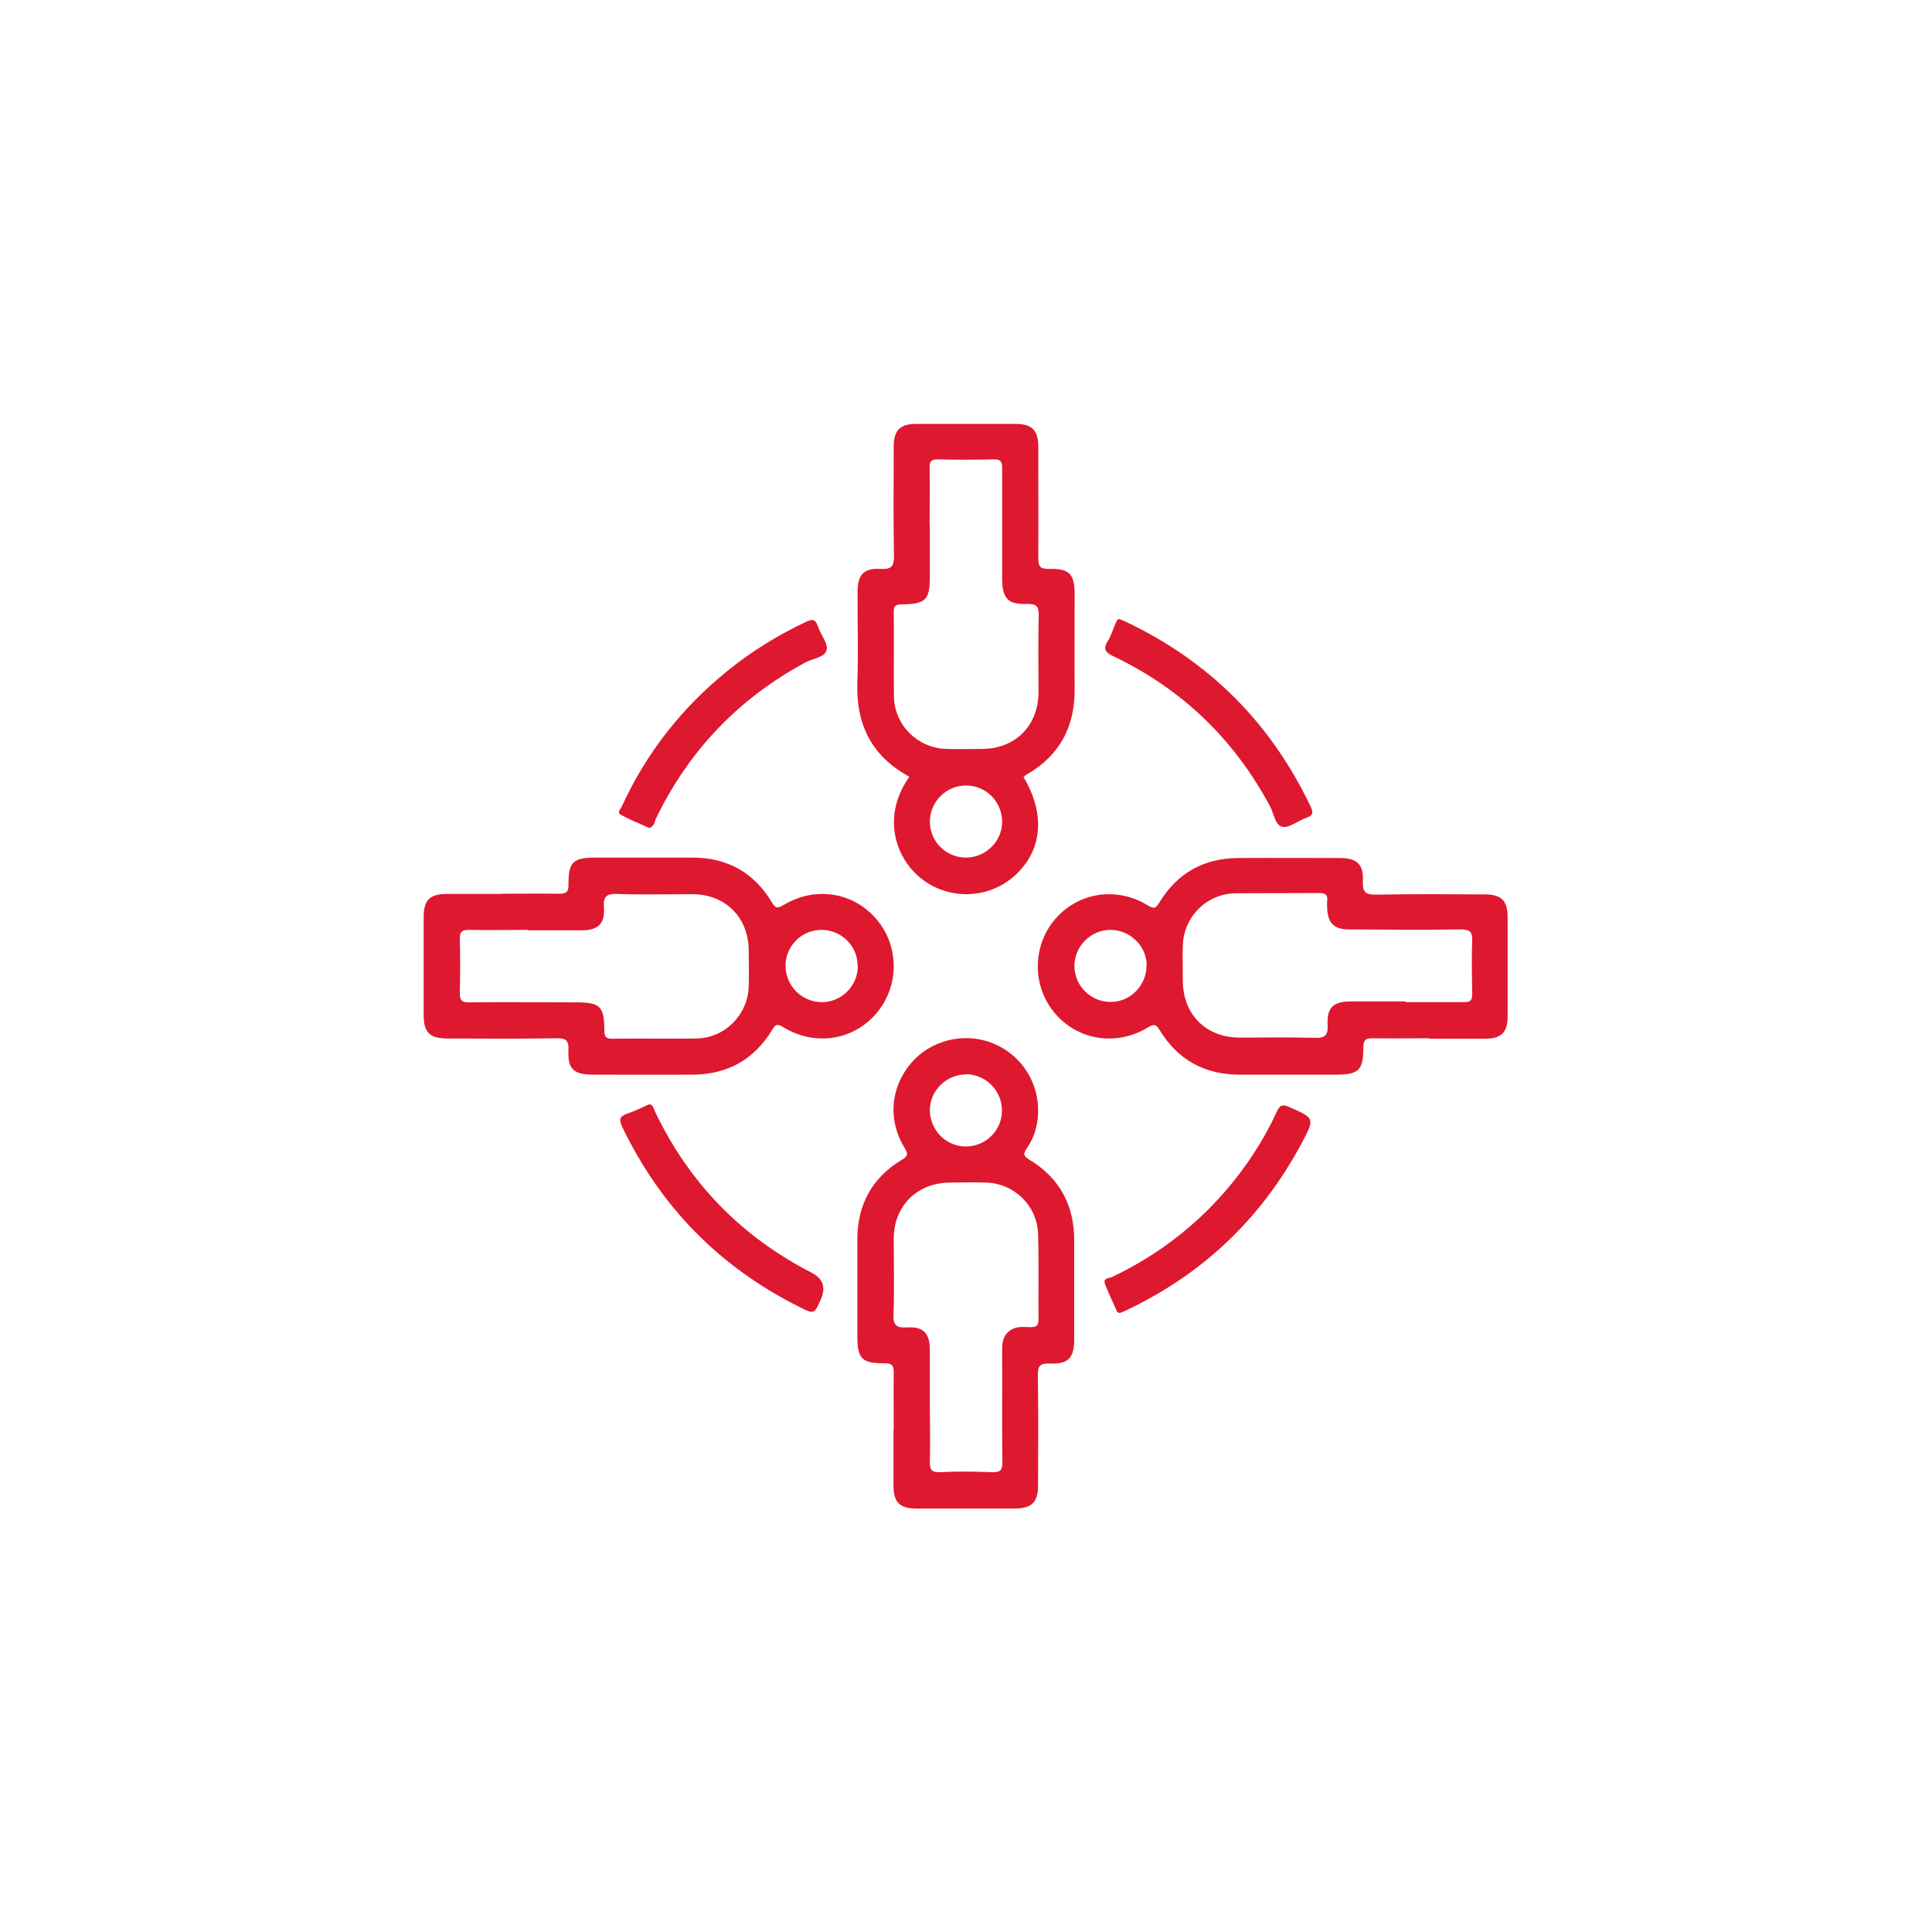
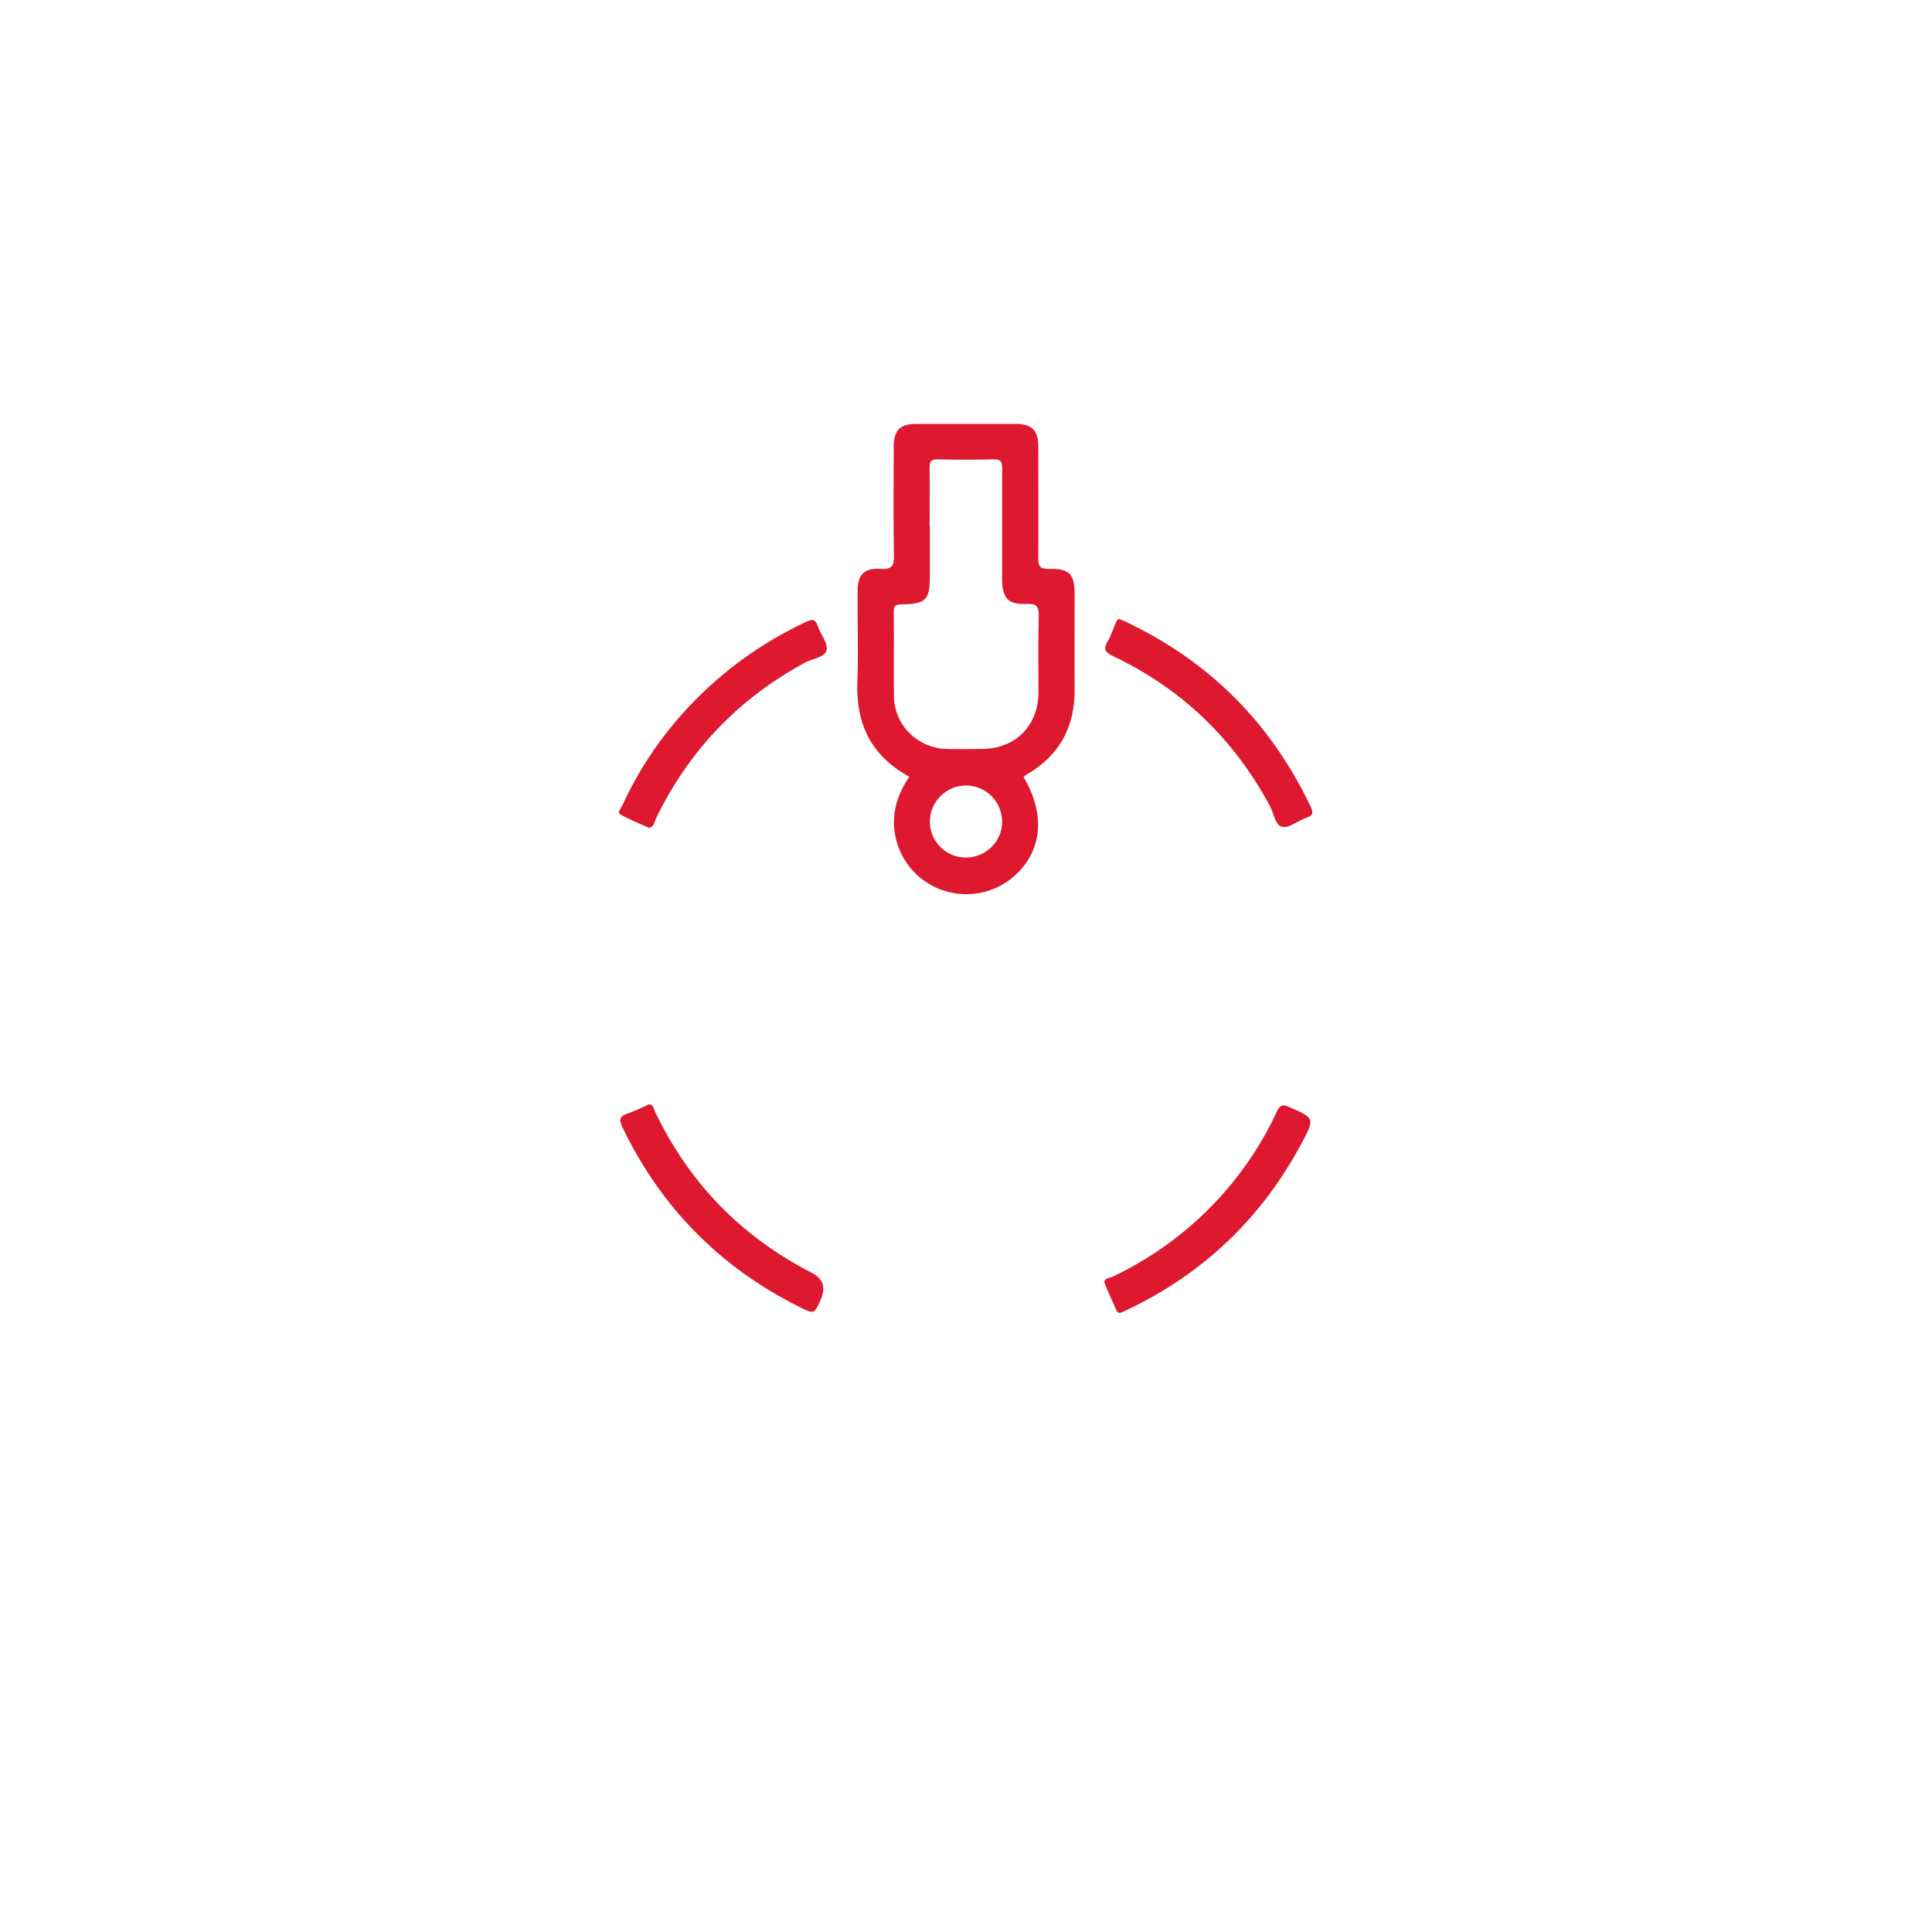
<svg xmlns="http://www.w3.org/2000/svg" id="Raggruppa_16" data-name="Raggruppa 16" viewBox="0 0 85 85">
-   <path d="m22.11,39.32c.83,0,1.66-.01,2.48,0,.31,0,.43-.06.42-.4,0-1.01.2-1.19,1.23-1.19,1.41,0,2.82,0,4.22,0,1.53,0,2.71.65,3.5,1.97.16.27.25.27.51.12,1.38-.84,3.07-.58,4.09.62,1.02,1.19,1.01,2.96-.01,4.15-1.02,1.19-2.71,1.45-4.09.6-.29-.18-.36-.1-.5.14-.79,1.29-1.96,1.94-3.47,1.95-1.47.01-2.95,0-4.42,0-.82,0-1.1-.25-1.06-1.06.02-.45-.11-.55-.54-.54-1.59.03-3.18.01-4.77.01-.79,0-1.06-.26-1.06-1.03,0-1.44,0-2.88,0-4.32,0-.74.27-1.01,1.03-1.01.81,0,1.62,0,2.43,0Zm1.11,1.59c-.86,0-1.72.02-2.58,0-.34,0-.42.1-.41.42.02.78.02,1.56,0,2.33-.01.34.08.45.43.44,1.56-.02,3.11,0,4.67,0,1.07,0,1.25.16,1.26,1.22,0,.26.04.38.34.38,1.24-.02,2.48.01,3.72-.01,1.25-.03,2.25-1.04,2.29-2.29.02-.53,0-1.06,0-1.59-.01-1.45-1.02-2.46-2.47-2.47-1.09,0-2.19.03-3.28-.01-.49-.02-.66.09-.62.61.05.71-.27.99-.98.99-.79,0-1.59,0-2.38,0Zm14.51,1.57c0-.87-.72-1.57-1.59-1.57-.87,0-1.58.71-1.58,1.58,0,.89.73,1.61,1.62,1.6.87-.01,1.57-.74,1.56-1.6Z" fill="#de182f" />
  <path d="m40,34.17c-1.68-.92-2.35-2.33-2.28-4.17.05-1.32,0-2.65.01-3.97,0-.74.27-1.05,1.02-1,.5.03.59-.15.58-.61-.03-1.59-.01-3.18-.01-4.77,0-.72.28-1,.99-1,1.46,0,2.91,0,4.37,0,.72,0,1,.28,1,.99,0,1.64.01,3.28,0,4.92,0,.37.09.47.47.47.91-.02,1.13.22,1.13,1.14,0,1.37-.01,2.75,0,4.12.02,1.67-.65,2.94-2.1,3.78-.06.03-.1.08-.15.12,1,1.66.82,3.31-.46,4.4-1.19,1.01-2.96,1-4.15-.03-1.03-.89-1.63-2.66-.41-4.39Zm.91-11.02c0,.73,0,1.46,0,2.18,0,1.06-.16,1.24-1.22,1.26-.27,0-.38.05-.37.35.02,1.24-.01,2.48.01,3.72.03,1.25,1.04,2.25,2.3,2.29.53.02,1.06,0,1.59,0,1.45-.01,2.46-1.02,2.47-2.48,0-1.13-.02-2.25.01-3.38.01-.41-.1-.53-.52-.52-.84.03-1.08-.24-1.09-1.09,0-1.62,0-3.24,0-4.87,0-.28-.04-.41-.37-.4-.83.02-1.65.02-2.48,0-.26,0-.34.08-.34.34.01.86,0,1.72,0,2.58Zm1.59,14.58c.86,0,1.59-.71,1.59-1.57,0-.87-.69-1.59-1.56-1.6-.89-.02-1.62.71-1.62,1.59,0,.87.71,1.58,1.58,1.58Z" fill="#de182f" />
-   <path d="m62.89,45.68c-.83,0-1.66.01-2.48,0-.3,0-.43.05-.43.4,0,1.02-.2,1.2-1.23,1.2-1.41,0-2.82,0-4.22,0-1.53,0-2.71-.65-3.51-1.96-.16-.26-.25-.28-.51-.12-1.38.84-3.07.58-4.09-.61-1.02-1.19-1.01-2.97,0-4.15,1.03-1.19,2.71-1.45,4.09-.6.28.17.35.11.5-.14.79-1.29,1.95-1.94,3.46-1.95,1.49-.01,2.98,0,4.47,0,.75,0,1.06.27,1.02,1.01-.02.48.1.61.59.6,1.59-.03,3.18-.02,4.77-.01.74,0,1.01.27,1.01,1.02,0,1.44,0,2.88,0,4.32,0,.74-.27,1.01-1.02,1.01-.81,0-1.62,0-2.43,0Zm-1.04-1.59c.86,0,1.72,0,2.58,0,.26,0,.34-.08.34-.34-.01-.78-.03-1.56,0-2.33.02-.4-.08-.53-.51-.53-1.64.03-3.28.01-4.92,0-.65,0-.93-.29-.95-.94,0-.1-.01-.2,0-.3.04-.29-.08-.36-.36-.36-1.22.01-2.45,0-3.67.01-1.28.02-2.29,1.04-2.32,2.31-.02.51,0,1.03,0,1.54.01,1.49,1.01,2.49,2.49,2.5,1.09,0,2.19-.02,3.28.01.46.02.63-.08.6-.58-.04-.75.26-1.02,1-1.02.81,0,1.62,0,2.43,0Zm-11.4-1.6c0-.87-.72-1.57-1.59-1.58-.88,0-1.61.74-1.59,1.62.02.87.74,1.56,1.61,1.55.86,0,1.57-.74,1.56-1.6Z" fill="#de182f" />
-   <path d="m39.32,62.9c0-.84-.01-1.69,0-2.53,0-.31-.09-.39-.39-.39-1.03,0-1.21-.2-1.21-1.22,0-1.42,0-2.85,0-4.27.01-1.51.66-2.68,1.95-3.46.31-.18.27-.29.12-.54-.73-1.2-.62-2.63.28-3.7.86-1.03,2.35-1.4,3.61-.89,1.25.5,2.05,1.73,1.99,3.09-.02.56-.18,1.08-.5,1.54-.15.22-.16.32.1.48,1.35.81,2,2.02,1.99,3.59,0,1.44,0,2.88,0,4.32,0,.82-.25,1.1-1.06,1.07-.43-.02-.55.09-.54.54.03,1.6.01,3.21.01,4.82,0,.74-.27,1.01-1.02,1.02-1.44,0-2.88,0-4.32,0-.75,0-1.02-.27-1.02-1.02,0-.81,0-1.62,0-2.43Zm1.59-1.09c0,.83.02,1.66,0,2.48-.01.35.06.5.45.48.76-.04,1.52-.03,2.28,0,.38.02.47-.1.46-.47-.02-1.64,0-3.28-.01-4.92,0-.37.07-.69.42-.89.26-.15.55-.1.83-.1.24,0,.35-.05.35-.33-.01-1.26.02-2.52-.02-3.77-.03-1.23-1.04-2.22-2.27-2.26-.55-.02-1.09-.01-1.64,0-1.42.02-2.43,1.03-2.44,2.45,0,1.11.03,2.22-.01,3.33-.02.48.11.62.59.59.74-.04,1.01.26,1.01,1.01,0,.79,0,1.59,0,2.38Zm1.6-14.54c-.87,0-1.59.7-1.6,1.56,0,.87.68,1.59,1.55,1.61.89.02,1.63-.7,1.62-1.59,0-.87-.71-1.58-1.58-1.59Z" fill="#de182f" />
  <path d="m49.26,27.24c.08.04.16.07.24.1,3.69,1.74,6.4,4.45,8.16,8.14.13.28.11.4-.19.5-.36.12-.73.45-1.04.4-.34-.06-.38-.6-.56-.92-1.58-2.94-3.86-5.14-6.87-6.58-.36-.17-.49-.31-.26-.68.15-.24.22-.51.34-.77.04-.08.05-.2.18-.19Z" fill="#de182f" />
  <path d="m28.57,48.58c.18.03.19.21.25.33,1.5,3.14,3.8,5.5,6.9,7.09q.73.38.4,1.15c-.29.67-.3.68-.95.35-3.5-1.75-6.09-4.38-7.79-7.91-.16-.34-.12-.48.23-.6.33-.11.64-.27.96-.41Z" fill="#de182f" />
  <path d="m49.27,57.76c-.1.01-.13-.06-.15-.11-.17-.38-.34-.75-.5-1.14-.12-.29.18-.27.31-.33,1.91-.91,3.56-2.15,4.95-3.74.93-1.07,1.7-2.24,2.29-3.52.13-.28.23-.36.54-.22,1.13.5,1.15.49.55,1.61-1.75,3.27-4.3,5.71-7.65,7.31-.12.06-.24.11-.35.15Z" fill="#de182f" />
  <path d="m28.55,36.42c-.42-.19-.86-.36-1.26-.59-.15-.09.03-.26.08-.38,1.08-2.34,2.63-4.31,4.63-5.93,1.06-.86,2.21-1.57,3.44-2.15.27-.13.43-.16.54.18.12.36.45.74.39,1.04-.07.33-.6.38-.93.55-2.93,1.58-5.13,3.87-6.58,6.87-.07.15-.07.37-.3.41Z" fill="#de182f" />
</svg>